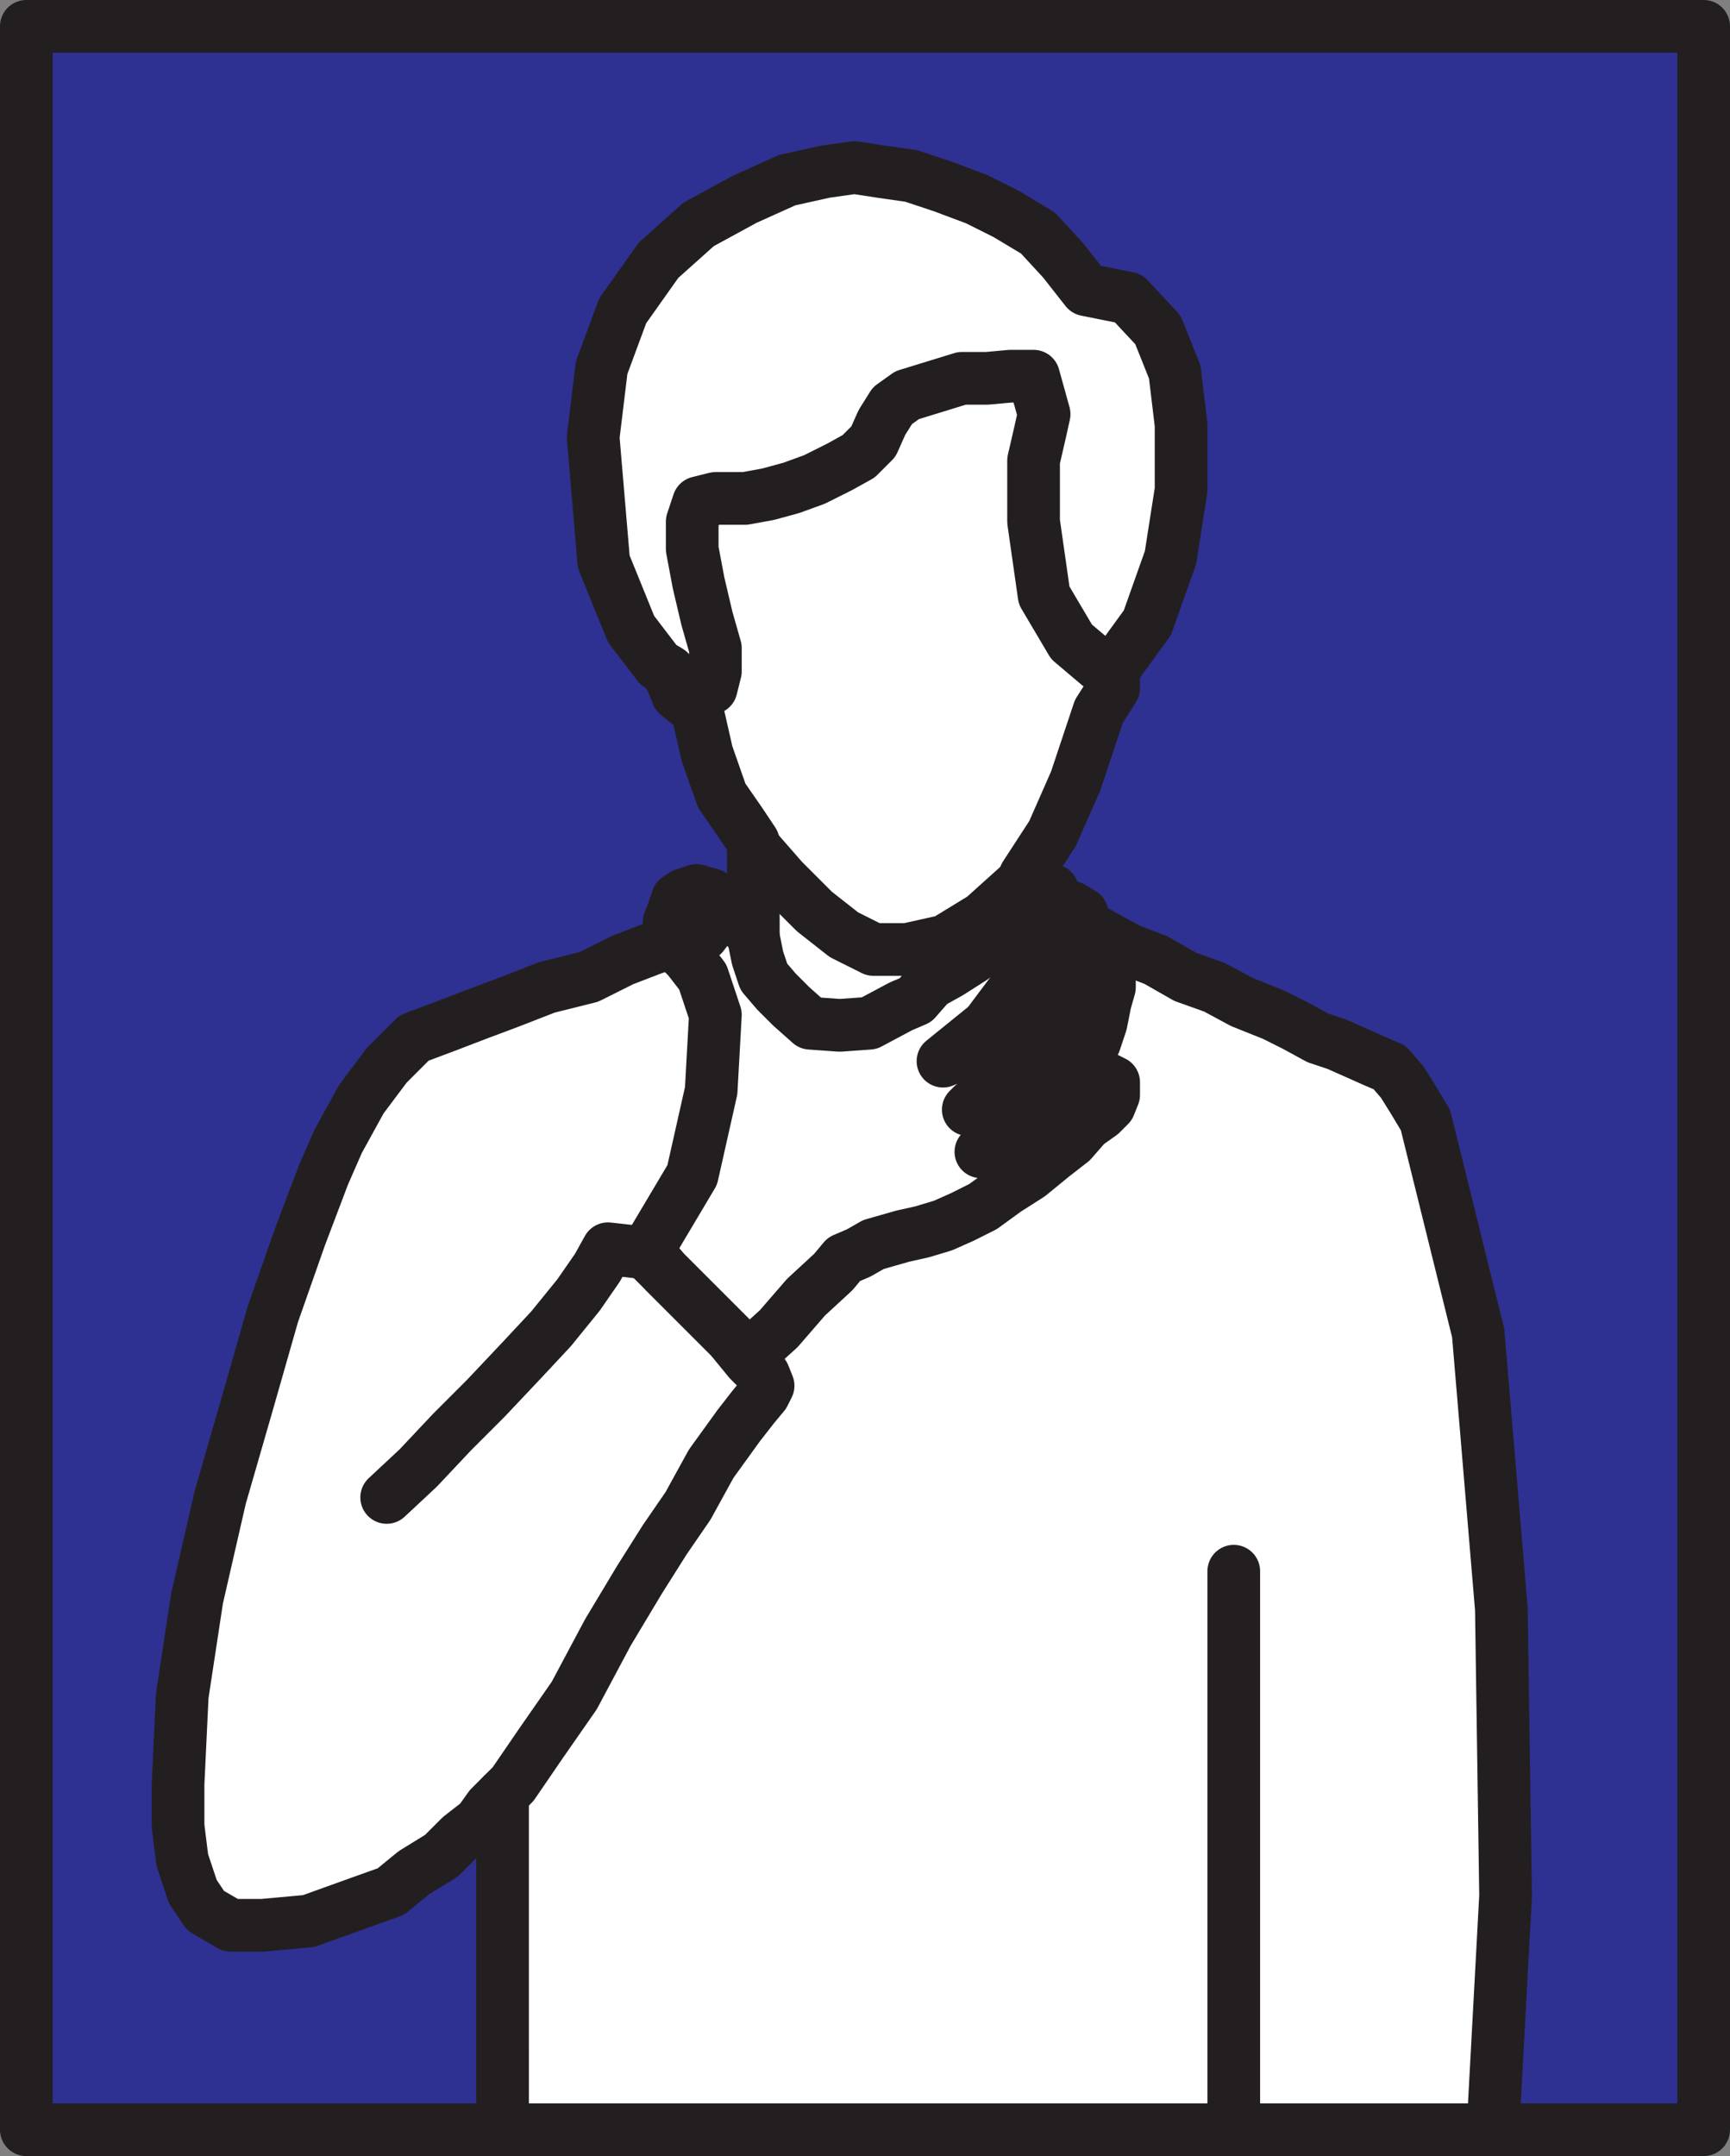
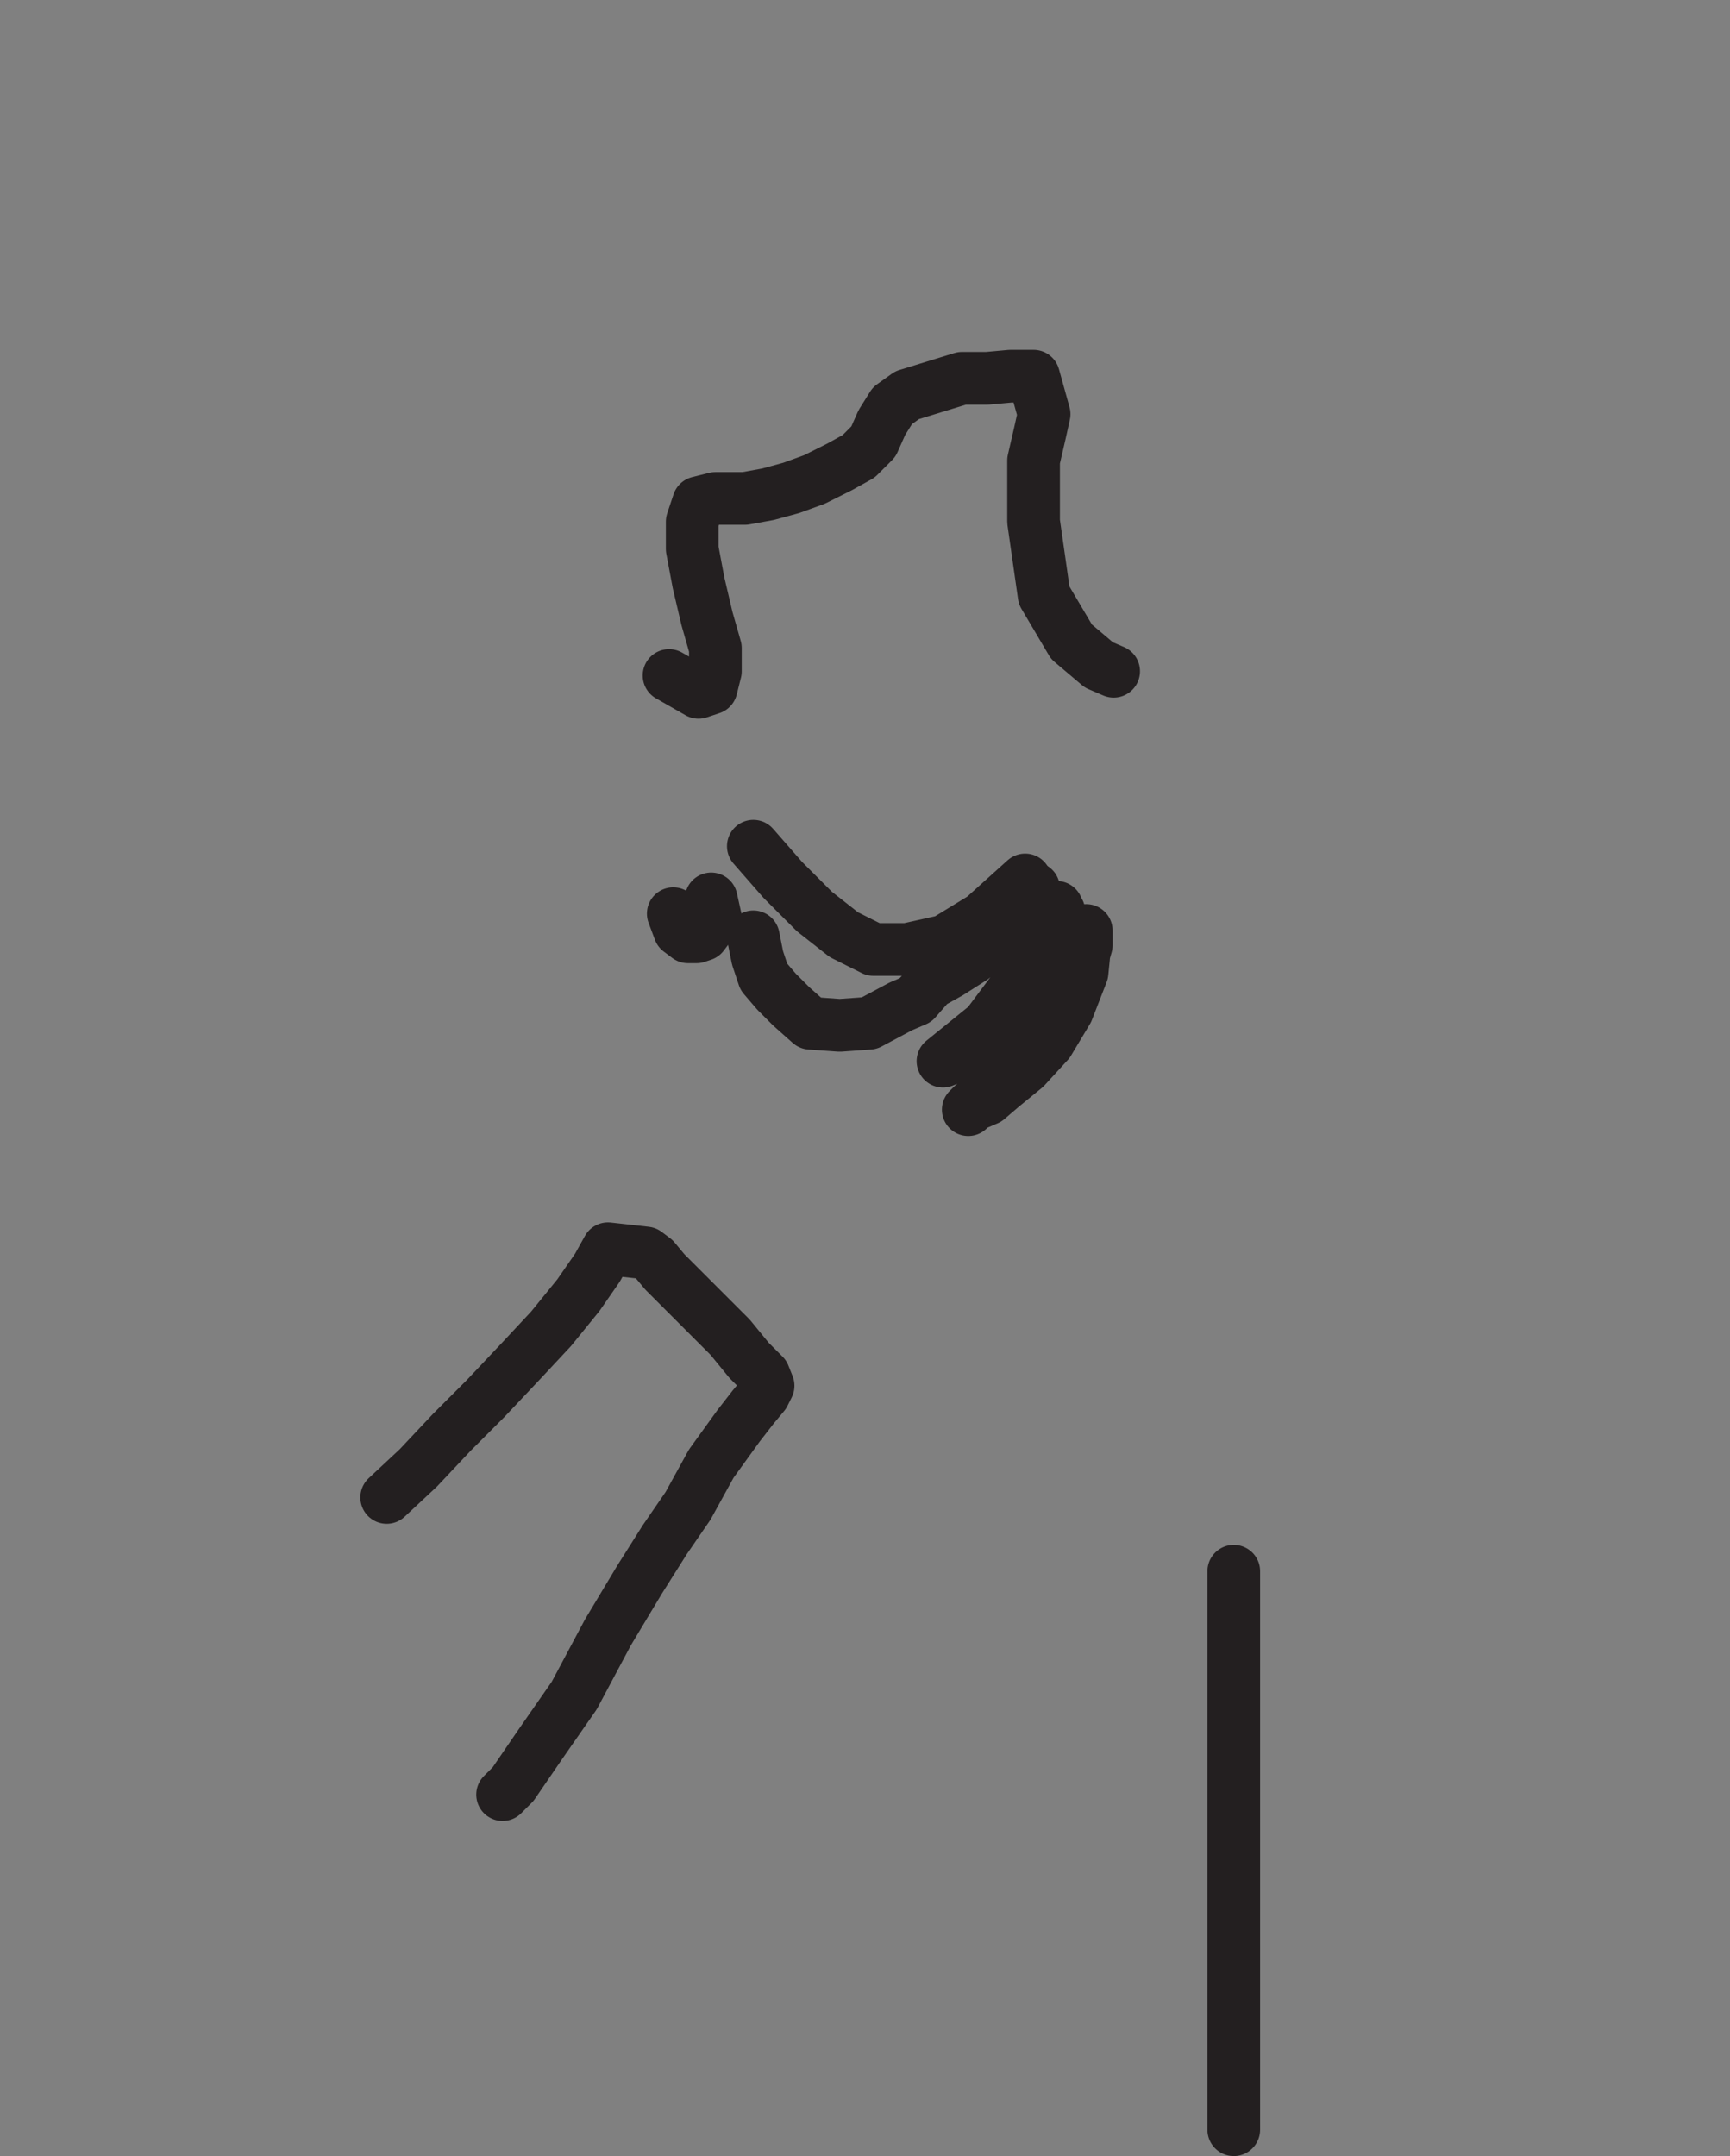
<svg xmlns="http://www.w3.org/2000/svg" width="615.75" height="767.25">
  <rect width="100%" height="100%" fill="#808080" stroke="none" />
-   <path fill="#2e3192" fill-rule="evenodd" d="M606.375 9.375v748.5h-597V9.375h597" />
-   <path fill="none" stroke="#231f20" stroke-linecap="round" stroke-linejoin="round" stroke-miterlimit="10" stroke-width="18.75" d="M606.375 9.375v748.5h-597V9.375Zm0 0" />
-   <path fill="#fff" fill-rule="evenodd" d="M178.875 757.875h352.5l4.5-83.25-1.5-102-8.25-98.25-18.75-75.75-4.5-7.5-3.75-6-4.5-5.25-5.25-2.25-13.5-6-6.75-2.25-8.25-4.5-7.5-3.75-11.25-4.5-9.75-5.25-10.5-3.75-10.5-6-9.75-3.75-8.25-4.5-6.75-3.75-1.5-4.5-3.75-2.25-4.5-1.5h-.75l-1.5-4.5-1.5-.75-3.75-3-4.5-1.5 9.75-15 8.25-18.75 8.25-24.75 5.25-8.25v-6.75l12-16.5 8.25-23.25 3.75-24v-23.25l-2.25-18.75-6-15-10.5-11.25-15-3-8.25-10.5-9-9.75-11.25-6.75-10.5-5.25-12-4.5-11.25-3.75-10.5-1.5-9.75-1.5-10.5 1.5-13.5 3-15 6.75-16.5 9-14.25 12.75-12.75 18-7.5 20.25-3 24.75 3.75 44.25 9.75 24 9.75 12.75 3.75 2.25 1.5 4.5 1.5 3.75 3.75 3 3 1.5 3.75 16.5 5.25 15 6.75 9.75 4.5 6.75v33l-9.75-9.75-5.25-4.5-5.25-1.5-4.5 1.5-2.25 1.5-1.5 4.5-1.5 3.75 3 5.25-1.5 1.5-8.25 3-9.75 3.75-12 6-15 3.75-13.5 5.25-12 4.5-9.75 3.75-12 4.5-9.75 9.75-9 12-8.25 15-5.25 12-8.25 21.75-9.75 27.75-9 31.5-9.75 33.75-8.25 36-5.25 34.5-1.5 31.5v15l1.5 12 3.75 11.25 4.5 6.75 9 5.25h11.25l16.5-1.5 18.75-6.75 10.5-3.75 8.25-6.75 9.75-6 6.75-6.75 6.75-5.25 3.75-5.25 4.5-4.5v119.25" />
-   <path fill="none" stroke="#231f20" stroke-linecap="round" stroke-linejoin="round" stroke-miterlimit="10" stroke-width="18.75" d="M178.875 757.875h352.5l4.5-83.25-1.5-102-8.25-98.25-18.75-75.75-4.5-7.5-3.75-6-4.5-5.25-5.25-2.25-13.5-6-6.75-2.25-8.25-4.5-7.5-3.75-11.25-4.5-9.75-5.25-10.5-3.75-10.5-6-9.75-3.75-8.25-4.5-6.75-3.75-1.5-4.5-3.75-2.25-4.5-1.5h-.75l-1.5-4.5-1.5-.75-3.75-3-4.5-1.5 9.75-15 8.25-18.75 8.25-24.75 5.25-8.25v-6.75l12-16.5 8.25-23.25 3.75-24v-23.25l-2.25-18.75-6-15-10.5-11.25-15-3-8.25-10.5-9-9.75-11.25-6.75-10.5-5.25-12-4.5-11.25-3.75-10.5-1.5-9.75-1.5-10.5 1.5-13.5 3-15 6.75-16.5 9-14.25 12.75-12.75 18-7.5 20.25-3 24.75 3.75 44.25 9.75 24 9.75 12.75 3.75 2.25 1.5 4.5 1.5 3.75 3.75 3 3 1.5 3.75 16.5 5.25 15 6.75 9.75 4.5 6.75v33l-9.75-9.75-5.25-4.5-5.25-1.5-4.5 1.5-2.25 1.5-1.5 4.5-1.5 3.75 3 5.25-1.5 1.5-8.25 3-9.75 3.75-12 6-15 3.75-13.5 5.25-12 4.5-9.75 3.75-12 4.5-9.75 9.75-9 12-8.25 15-5.25 12-8.25 21.75-9.75 27.75-9 31.5-9.75 33.75-8.25 36-5.25 34.5-1.5 31.5v15l1.5 12 3.75 11.25 4.5 6.75 9 5.25h11.25l16.5-1.5 18.75-6.75 10.5-3.75 8.25-6.75 9.75-6 6.75-6.75 6.75-5.25 3.75-5.25 4.5-4.5zm0 0" />
  <path fill="none" stroke="#231f20" stroke-linecap="round" stroke-linejoin="round" stroke-miterlimit="10" stroke-width="18.75" d="m238.125 240.375 10.5 6 4.5-1.5 1.5-6v-8.25l-3-10.5-3-12.75-2.25-12v-9.75l2.25-6.75 6-1.5h10.5l8.25-1.5 8.25-2.25 8.25-3 9-4.5 6.75-3.75 5.25-5.25 3-6.75 3.75-6 5.25-3.75 19.5-6h9l8.25-.75h8.25l3.75 13.5-1.5 6.75-2.25 9.75v21.75l3.75 26.25 9.75 16.5 9.75 8.25 5.25 2.25m-128.25 94.5 1.5 7.5 2.25 6.75 4.5 5.25 5.25 5.25 6.75 6 10.5.75 10.5-.75 11.25-6 5.25-2.25 5.25-6 6.75-3.75 8.25-5.25 6.75-7.5 5.25-5.25 5.25-6.75 4.5-5.25m8.25 6.75-13.5 27-11.25 15-15.75 12.75 3.75-1.5 9.75-6.75 10.5-8.25 8.25-13.5 5.25-14.25 3-6.75.75-2.25m9.75 6.75v5.25l-1.5 5.25-2.25 6.75-3 7.5-5.25 9-6.75 8.25-11.25 10.5-12 11.25 1.5-1.5 5.25-2.25 5.25-4.5 8.25-6.75 8.25-9 6.75-11.25 5.25-13.5zm-249 201.75 11.25-10.5 12-12.75 12-12 12.75-13.5 10.5-11.25 9.75-12 6.75-9.75 3.75-6.75 13.5 1.5 3 2.25 3.75 4.5 23.25 23.25 6.75 8.25 5.25 5.25 1.5 3.75-1.5 3-3.75 4.5-5.25 6.75-9.75 13.5-8.25 15-8.25 12-9 14.25-11.25 18.75-12 22.5-12 17.25-9.75 14.25-3.75 3.75" />
  <path fill="none" stroke="#231f20" stroke-linecap="round" stroke-linejoin="round" stroke-miterlimit="10" stroke-width="18.75" d="m268.125 301.125 10.5 12 11.25 11.25 10.5 8.25 10.5 5.25h12l13.5-3 13.5-8.25 15-13.5m-125.25 12 2.25 6 3 2.25h3l2.25-.75 4.5-6-1.5-6.75m186 239.25v198.75" />
-   <path fill="none" stroke="#231f20" stroke-linecap="round" stroke-linejoin="round" stroke-miterlimit="10" stroke-width="18.75" d="m386.625 341.625 3-.75h3.75l1.5 3.75v6.75l-1.5 5.25-1.5 7.5-2.25 6.75-4.5 8.25-5.25 7.5-8.25 8.25-10.5 8.25-12 6.75 18.75-11.25 9-5.25 6-3.75 3.75-4.5 5.25-2.25 4.5 2.25v4.5l-1.5 3.75-3 3-5.25 3.75-5.25 6-6.75 5.25-8.25 6.75-8.25 5.25-8.25 6-7.5 3.75-6.75 3-7.5 2.25-6.75 1.5-10.5 3-5.25 3-5.25 2.25-3.75 4.5-9.75 9-9.75 11.25-7.5 6.75-3 3-36.75-36.75 16.5-27.75 6.75-30 1.5-27-4.5-13.5-5.25-6.75-3-3v-3" />
</svg>